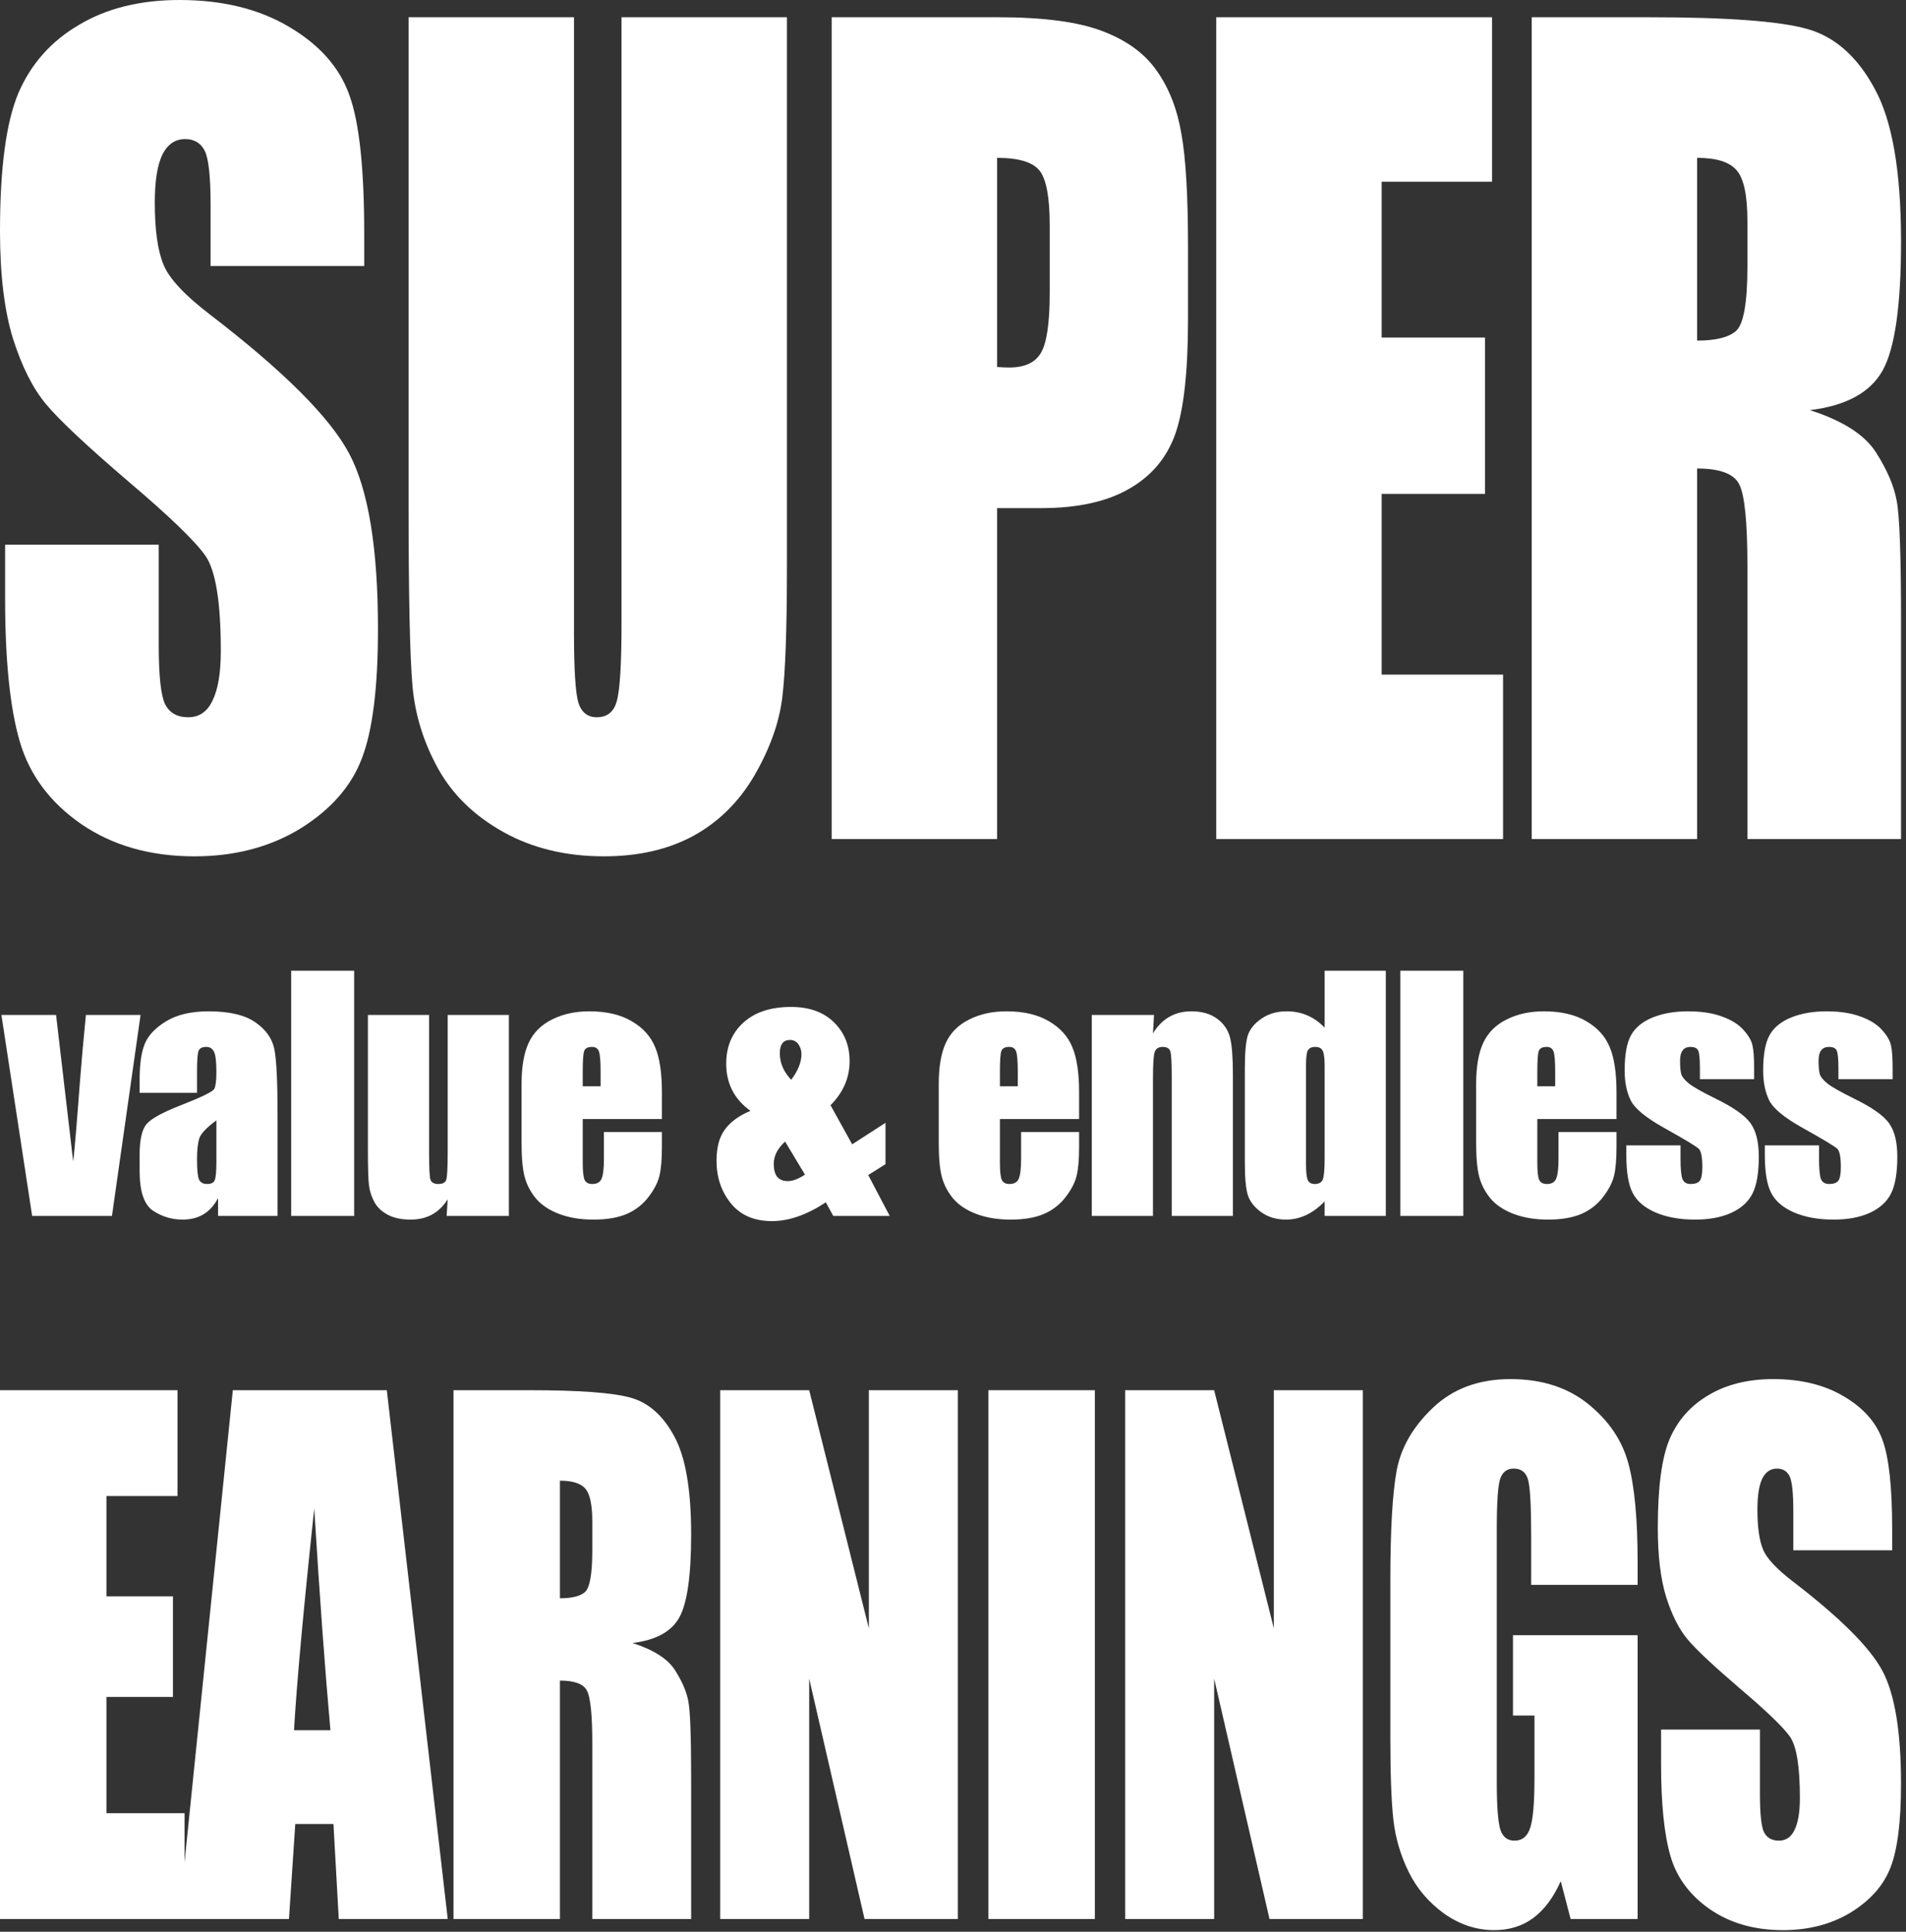
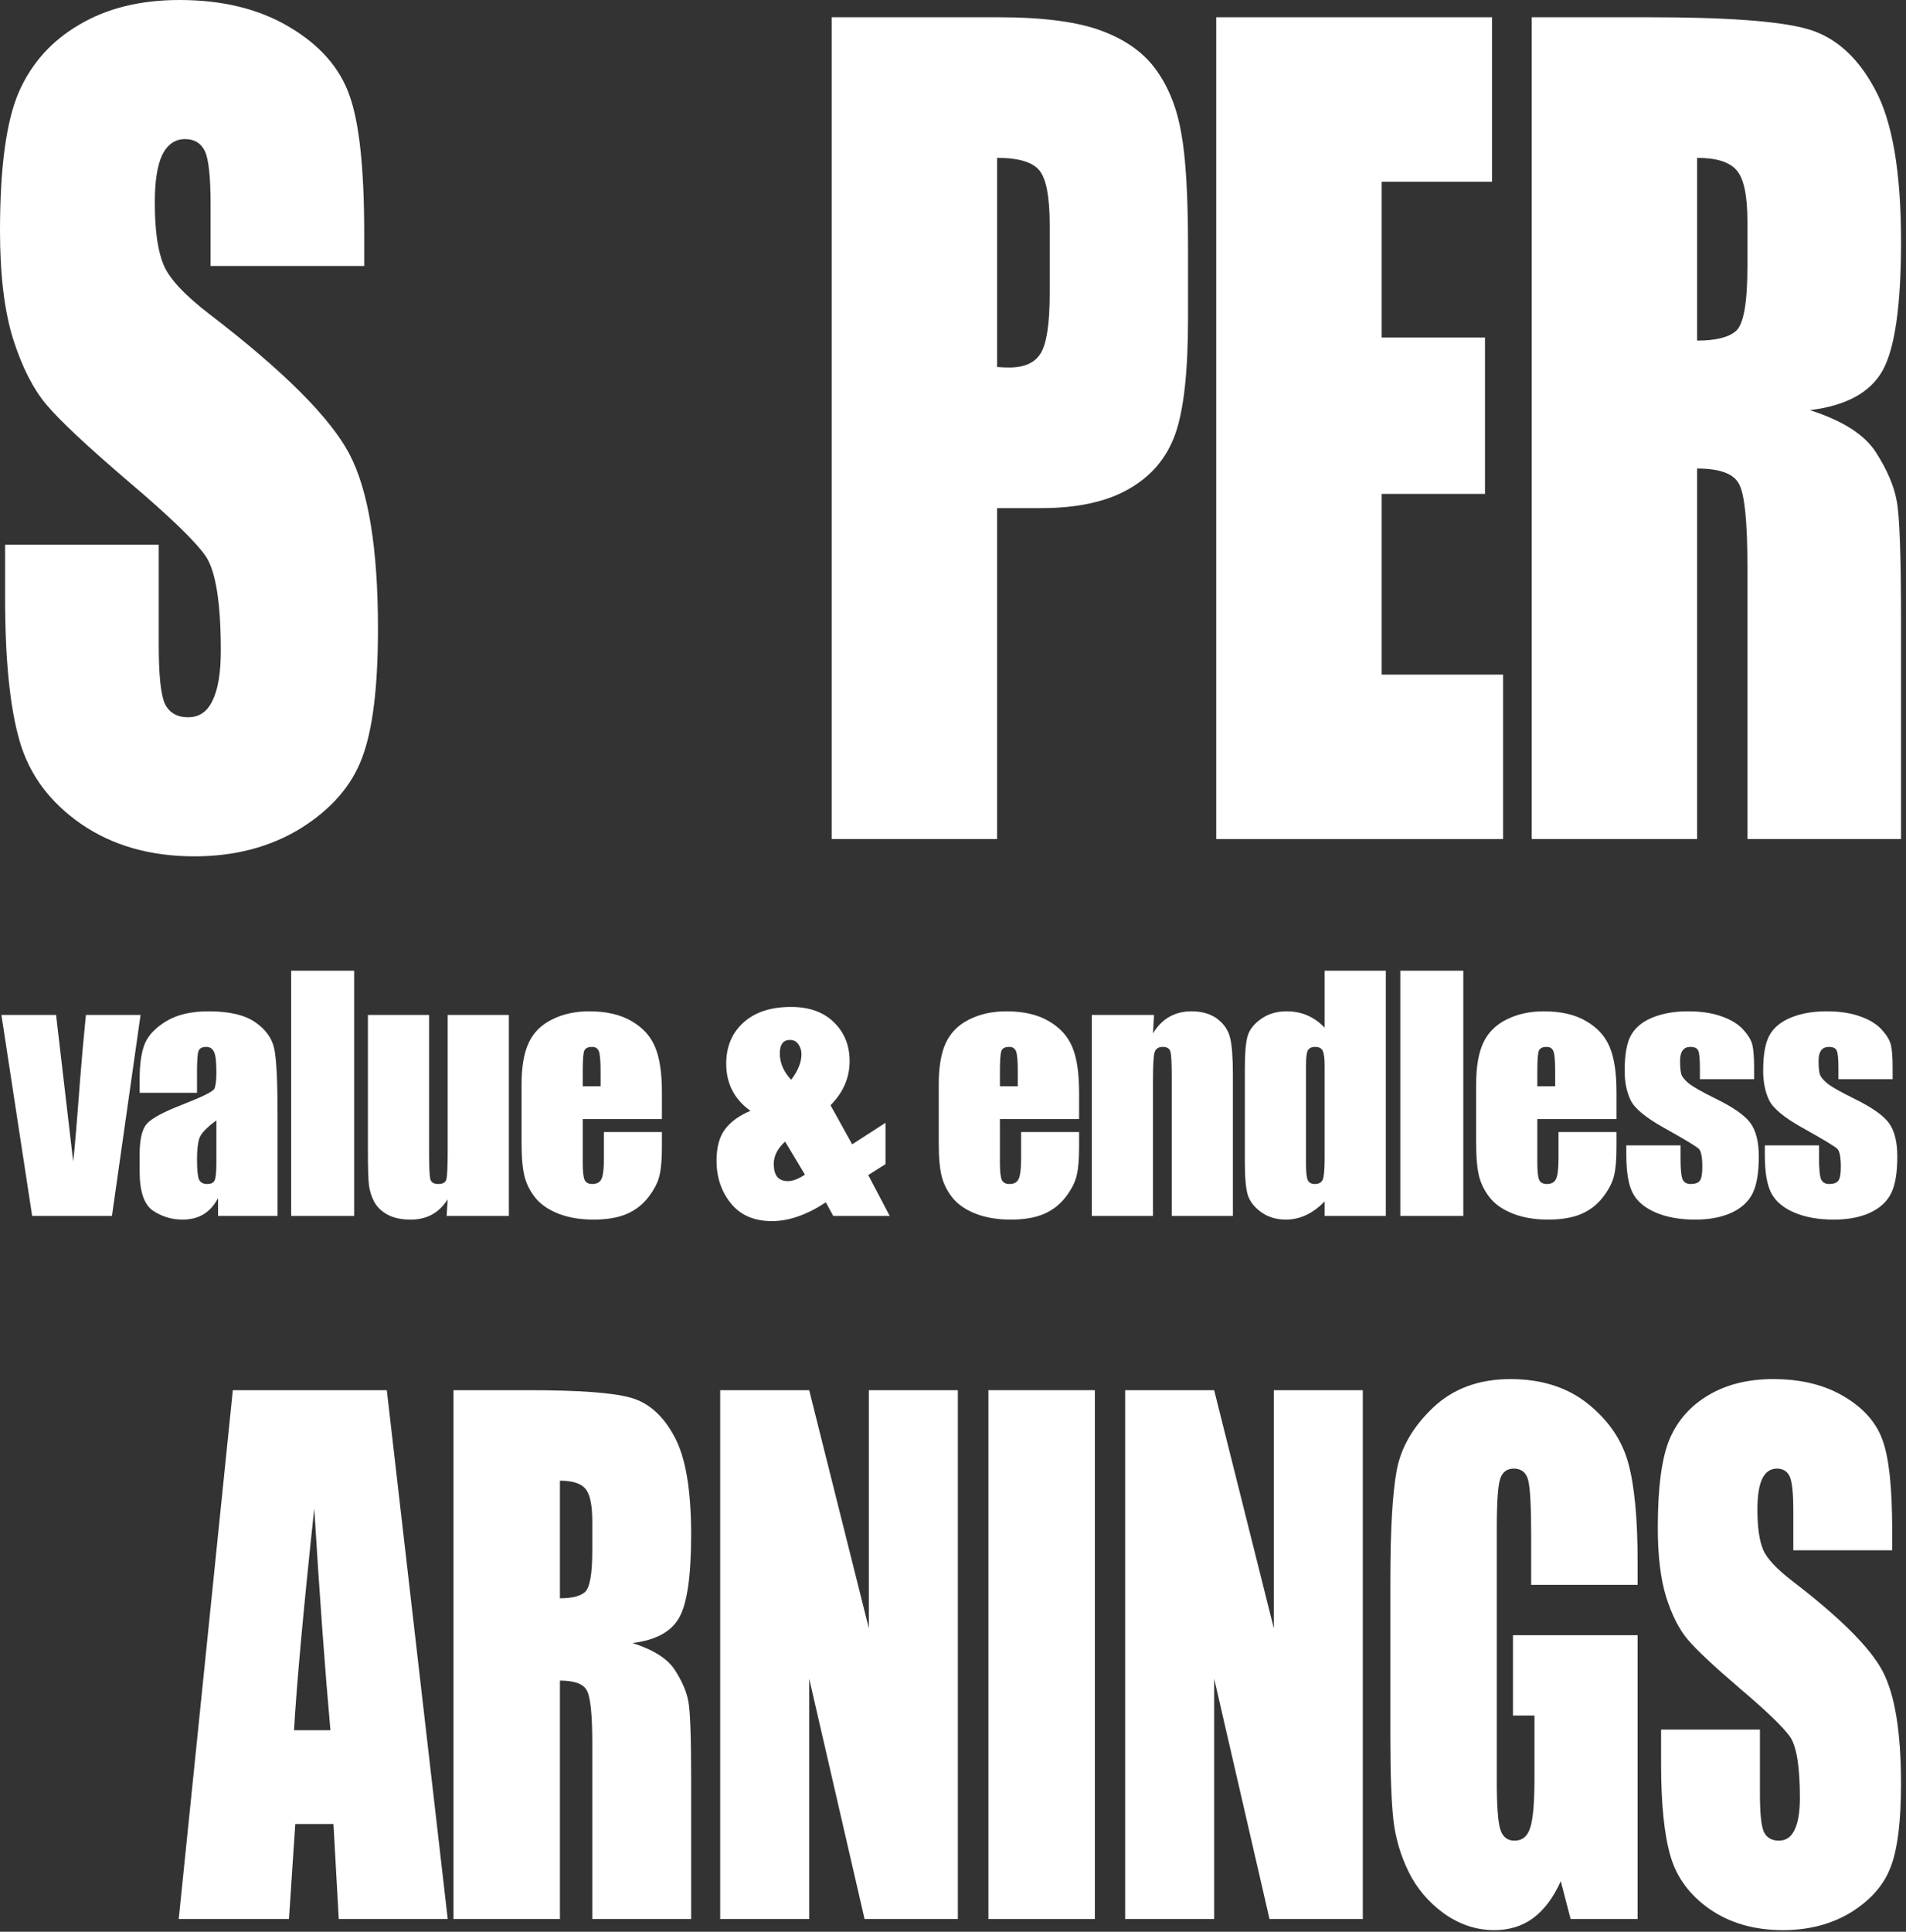
<svg xmlns="http://www.w3.org/2000/svg" width="383" height="388" viewBox="0 0 383 388" fill="none">
  <rect x="0" y="0" width="383" height="388" fill="#333333" stroke="none" />
  <path d="M307.789 3.465H331.317C347.002 3.465 357.608 4.247 363.134 5.81C368.714 7.373 373.24 11.384 376.714 17.841C380.241 24.23 382.004 34.46 382.004 48.53C382.004 61.377 380.767 70.009 378.293 74.428C375.819 78.846 370.951 81.497 363.687 82.38C370.266 84.487 374.688 87.308 376.951 90.843C379.214 94.377 380.609 97.64 381.135 100.631C381.714 103.554 382.004 111.676 382.004 124.999V168.535H351.134V113.681C351.134 104.845 350.581 99.373 349.476 97.266C348.423 95.159 345.607 94.105 341.028 94.105V168.535H307.789V3.465ZM341.028 31.707V68.412C344.765 68.412 347.37 67.766 348.844 66.475C350.37 65.115 351.134 60.799 351.134 53.526V44.452C351.134 39.218 350.397 35.785 348.923 34.154C347.502 32.523 344.87 31.707 341.028 31.707Z" fill="white" />
  <path d="M244.398 3.465H299.823V36.499H277.637V67.8H298.402V99.203H277.637V135.5H302.033V168.535H244.398V3.465Z" fill="white" />
  <path d="M167.117 3.465H200.593C209.646 3.465 216.594 4.382 221.436 6.218C226.331 8.053 229.989 10.704 232.41 14.17C234.884 17.637 236.542 21.851 237.384 26.813C238.279 31.707 238.727 39.32 238.727 49.652V64.028C238.727 74.564 237.884 82.244 236.2 87.07C234.516 91.896 231.41 95.601 226.884 98.184C222.41 100.767 216.541 102.058 209.277 102.058H200.356V168.535H167.117V3.465ZM200.356 31.707V73.714C201.303 73.782 202.119 73.816 202.803 73.816C205.856 73.816 207.962 72.864 209.12 70.961C210.33 68.99 210.935 64.945 210.935 58.828V45.268C210.935 39.626 210.251 35.955 208.883 34.256C207.514 32.557 204.672 31.707 200.356 31.707Z" fill="white" />
-   <path d="M158.132 3.465V113.783C158.132 126.29 157.816 135.093 157.185 140.19C156.553 145.22 154.685 150.42 151.579 155.79C148.474 161.092 144.368 165.136 139.263 167.923C134.21 170.642 128.236 172.001 121.341 172.001C113.709 172.001 106.971 170.37 101.129 167.107C95.287 163.845 90.918 159.596 88.023 154.363C85.128 149.129 83.417 143.623 82.891 137.845C82.365 132 82.102 119.765 82.102 101.141V3.465H115.34V127.242C115.34 134.447 115.63 139.069 116.209 141.108C116.84 143.079 118.077 144.065 119.919 144.065C122.025 144.065 123.367 142.977 123.946 140.802C124.578 138.559 124.893 133.325 124.893 125.101V3.465H158.132Z" fill="white" />
  <path d="M73.188 53.426H42.318V41.191C42.318 35.481 41.923 31.845 41.134 30.282C40.344 28.718 39.029 27.936 37.186 27.936C35.186 27.936 33.66 28.99 32.607 31.097C31.607 33.204 31.107 36.399 31.107 40.681C31.107 46.187 31.686 50.333 32.844 53.12C33.949 55.907 37.081 59.272 42.239 63.214C57.03 74.565 66.346 83.877 70.188 91.15C74.031 98.423 75.952 110.149 75.952 126.326C75.952 138.085 74.873 146.751 72.715 152.325C70.609 157.899 66.504 162.589 60.398 166.395C54.293 170.134 47.187 172.003 39.081 172.003C30.186 172.003 22.58 169.828 16.264 165.478C10.001 161.128 5.895 155.588 3.948 148.859C2 142.129 1.026 132.579 1.026 120.208V109.401H31.896V129.487C31.896 135.672 32.318 139.648 33.16 141.416C34.055 143.183 35.607 144.067 37.818 144.067C40.029 144.067 41.66 142.945 42.713 140.702C43.818 138.459 44.371 135.128 44.371 130.71C44.371 120.99 43.345 114.635 41.292 111.644C39.186 108.653 34.002 103.657 25.738 96.656C17.475 89.587 12.001 84.455 9.316 81.26C6.632 78.066 4.395 73.648 2.605 68.006C0.868 62.364 0 55.159 0 46.391C0 33.748 1.237 24.504 3.711 18.658C6.237 12.813 10.29 8.259 15.869 4.996C21.449 1.665 28.186 0 36.081 0C44.713 0 52.056 1.801 58.109 5.404C64.214 9.006 68.241 13.56 70.188 19.066C72.188 24.504 73.188 33.782 73.188 46.901V53.426Z" fill="white" />
  <path d="M28.245 203.861L22.495 244.234H6.461L0.285 203.861H11.268L14.706 233.312C14.97 231.162 15.416 225.889 16.045 217.491C16.41 212.806 16.816 208.263 17.262 203.861H28.245ZM39.589 219.499H28.058V216.792C28.058 213.668 28.413 211.265 29.123 209.581C29.853 207.877 31.303 206.376 33.473 205.078C35.644 203.78 38.463 203.131 41.931 203.131C46.089 203.131 49.223 203.871 51.333 205.352C53.442 206.812 54.71 208.618 55.136 210.768C55.561 212.897 55.774 217.299 55.774 223.972V244.234H43.818V240.644C43.067 242.084 42.094 243.17 40.897 243.9C39.721 244.61 38.311 244.965 36.668 244.965C34.518 244.965 32.54 244.366 30.735 243.17C28.95 241.953 28.058 239.306 28.058 235.229V231.913C28.058 228.89 28.535 226.832 29.488 225.736C30.441 224.641 32.804 223.363 36.577 221.903C40.613 220.321 42.773 219.256 43.057 218.708C43.341 218.161 43.483 217.045 43.483 215.362C43.483 213.252 43.321 211.883 42.996 211.254C42.692 210.605 42.175 210.281 41.444 210.281C40.613 210.281 40.096 210.555 39.893 211.102C39.69 211.63 39.589 213.019 39.589 215.27V219.499ZM43.483 225.037C41.516 226.477 40.37 227.684 40.045 228.657C39.741 229.631 39.589 231.03 39.589 232.856C39.589 234.945 39.721 236.294 39.984 236.902C40.268 237.511 40.816 237.815 41.627 237.815C42.398 237.815 42.895 237.582 43.118 237.115C43.361 236.628 43.483 235.371 43.483 233.342V225.037ZM71.165 194.977V244.234H58.508V194.977H71.165ZM102.254 203.861V244.234H89.749L89.962 240.888C89.11 242.247 88.055 243.271 86.798 243.961C85.561 244.63 84.131 244.965 82.508 244.965C80.662 244.965 79.131 244.64 77.914 243.991C76.697 243.342 75.794 242.48 75.206 241.405C74.638 240.33 74.283 239.214 74.141 238.058C73.999 236.882 73.928 234.559 73.928 231.091V203.861H86.22V231.334C86.22 234.478 86.311 236.344 86.494 236.933C86.697 237.521 87.224 237.815 88.076 237.815C88.989 237.815 89.526 237.511 89.688 236.902C89.871 236.294 89.962 234.336 89.962 231.03V203.861H102.254ZM133.008 224.763H117.096V233.495C117.096 235.32 117.228 236.496 117.491 237.024C117.755 237.551 118.262 237.815 119.013 237.815C119.946 237.815 120.564 237.47 120.869 236.78C121.193 236.071 121.355 234.712 121.355 232.704V227.379H133.008V230.361C133.008 232.856 132.846 234.772 132.521 236.111C132.217 237.45 131.487 238.88 130.331 240.401C129.174 241.922 127.704 243.068 125.919 243.839C124.154 244.589 121.933 244.965 119.256 244.965C116.66 244.965 114.368 244.589 112.38 243.839C110.392 243.088 108.841 242.064 107.725 240.766C106.63 239.448 105.869 238.008 105.443 236.446C105.018 234.864 104.805 232.572 104.805 229.57V217.796C104.805 214.266 105.281 211.488 106.234 209.459C107.188 207.411 108.75 205.849 110.92 204.774C113.09 203.679 115.585 203.131 118.404 203.131C121.852 203.131 124.692 203.79 126.923 205.109C129.174 206.407 130.746 208.141 131.639 210.311C132.552 212.461 133.008 215.494 133.008 219.408V224.763ZM120.686 218.191V215.24C120.686 213.151 120.574 211.802 120.351 211.194C120.128 210.585 119.672 210.281 118.982 210.281C118.13 210.281 117.603 210.545 117.4 211.072C117.197 211.579 117.096 212.968 117.096 215.24V218.191H120.686ZM177.935 225.523V233.829L174.467 236.02L178.787 244.234H167.439L165.948 241.496C162.135 244.011 158.525 245.269 155.117 245.269C151.547 245.269 148.799 244.082 146.872 241.709C144.945 239.336 143.982 236.476 143.982 233.129C143.982 230.452 144.55 228.353 145.686 226.832C146.821 225.31 148.525 224.073 150.797 223.12C147.552 220.787 145.929 217.633 145.929 213.658C145.929 210.23 147.085 207.472 149.397 205.383C151.71 203.293 154.894 202.249 158.951 202.249C162.602 202.249 165.472 203.273 167.561 205.322C169.67 207.37 170.725 209.977 170.725 213.141C170.725 216.467 169.447 219.418 166.891 221.994L171.242 229.844L177.935 225.523ZM158.981 216.883C160.36 215.078 161.05 213.354 161.05 211.711C161.05 211.001 160.847 210.352 160.441 209.764C160.036 209.175 159.468 208.881 158.738 208.881C158.068 208.881 157.561 209.104 157.216 209.551C156.872 209.997 156.699 210.676 156.699 211.589C156.699 213.496 157.46 215.26 158.981 216.883ZM161.75 235.929L157.764 229.296C156.243 230.675 155.482 232.166 155.482 233.768C155.482 234.925 155.715 235.797 156.182 236.385C156.669 236.953 157.379 237.237 158.312 237.237C159.306 237.237 160.452 236.801 161.75 235.929ZM216.839 224.763H200.927V233.495C200.927 235.32 201.059 236.496 201.322 237.024C201.586 237.551 202.093 237.815 202.844 237.815C203.777 237.815 204.395 237.47 204.7 236.78C205.024 236.071 205.186 234.712 205.186 232.704V227.379H216.839V230.361C216.839 232.856 216.677 234.772 216.352 236.111C216.048 237.45 215.318 238.88 214.161 240.401C213.005 241.922 211.535 243.068 209.75 243.839C207.985 244.589 205.764 244.965 203.087 244.965C200.491 244.965 198.199 244.589 196.211 243.839C194.223 243.088 192.672 242.064 191.556 240.766C190.461 239.448 189.7 238.008 189.274 236.446C188.848 234.864 188.635 232.572 188.635 229.57V217.796C188.635 214.266 189.112 211.488 190.065 209.459C191.019 207.411 192.581 205.849 194.751 204.774C196.921 203.679 199.416 203.131 202.235 203.131C205.683 203.131 208.523 203.79 210.754 205.109C213.005 206.407 214.577 208.141 215.47 210.311C216.382 212.461 216.839 215.494 216.839 219.408V224.763ZM204.517 218.191V215.24C204.517 213.151 204.405 211.802 204.182 211.194C203.959 210.585 203.503 210.281 202.813 210.281C201.961 210.281 201.434 210.545 201.231 211.072C201.028 211.579 200.927 212.968 200.927 215.24V218.191H204.517ZM231.894 203.861L231.681 207.573C232.574 206.092 233.659 204.987 234.937 204.257C236.235 203.506 237.726 203.131 239.409 203.131C241.518 203.131 243.243 203.628 244.581 204.622C245.92 205.616 246.782 206.873 247.167 208.395C247.553 209.895 247.745 212.411 247.745 215.94V244.234H235.454V216.274C235.454 213.496 235.363 211.802 235.18 211.194C234.998 210.585 234.49 210.281 233.659 210.281C232.787 210.281 232.239 210.636 232.016 211.346C231.793 212.035 231.681 213.901 231.681 216.944V244.234H219.39V203.861H231.894ZM278.469 194.977V244.234H266.178V241.314C265.001 242.531 263.764 243.443 262.466 244.052C261.168 244.66 259.809 244.965 258.389 244.965C256.483 244.965 254.83 244.468 253.43 243.474C252.031 242.46 251.128 241.293 250.722 239.975C250.337 238.657 250.144 236.507 250.144 233.525V214.632C250.144 211.528 250.337 209.328 250.722 208.029C251.128 206.731 252.041 205.595 253.46 204.622C254.88 203.628 256.574 203.131 258.541 203.131C260.063 203.131 261.452 203.405 262.709 203.953C263.987 204.5 265.143 205.322 266.178 206.417V194.977H278.469ZM266.178 214.023C266.178 212.542 266.046 211.549 265.782 211.041C265.539 210.534 265.042 210.281 264.292 210.281C263.561 210.281 263.064 210.514 262.801 210.981C262.557 211.427 262.436 212.441 262.436 214.023V233.799C262.436 235.442 262.557 236.527 262.801 237.054C263.044 237.561 263.511 237.815 264.2 237.815C264.991 237.815 265.519 237.531 265.782 236.963C266.046 236.375 266.178 234.955 266.178 232.704V214.023ZM294.042 194.977V244.234H281.385V194.977H294.042ZM324.827 224.763H308.915V233.495C308.915 235.32 309.047 236.496 309.31 237.024C309.574 237.551 310.081 237.815 310.832 237.815C311.765 237.815 312.383 237.47 312.687 236.78C313.012 236.071 313.174 234.712 313.174 232.704V227.379H324.827V230.361C324.827 232.856 324.664 234.772 324.34 236.111C324.036 237.45 323.305 238.88 322.149 240.401C320.993 241.922 319.523 243.068 317.738 243.839C315.973 244.589 313.752 244.965 311.075 244.965C308.479 244.965 306.187 244.589 304.199 243.839C302.211 243.088 300.66 242.064 299.544 240.766C298.449 239.448 297.688 238.008 297.262 236.446C296.836 234.864 296.623 232.572 296.623 229.57V217.796C296.623 214.266 297.1 211.488 298.053 209.459C299.007 207.411 300.568 205.849 302.739 204.774C304.909 203.679 307.404 203.131 310.223 203.131C313.671 203.131 316.511 203.79 318.742 205.109C320.993 206.407 322.565 208.141 323.458 210.311C324.37 212.461 324.827 215.494 324.827 219.408V224.763ZM312.505 218.191V215.24C312.505 213.151 312.393 211.802 312.17 211.194C311.947 210.585 311.491 210.281 310.801 210.281C309.949 210.281 309.422 210.545 309.219 211.072C309.016 211.579 308.915 212.968 308.915 215.24V218.191H312.505ZM352.478 216.761H341.586V214.571C341.586 212.705 341.474 211.528 341.251 211.041C341.048 210.534 340.521 210.281 339.669 210.281C338.98 210.281 338.462 210.514 338.118 210.981C337.773 211.427 337.6 212.106 337.6 213.019C337.6 214.256 337.681 215.169 337.844 215.757C338.026 216.325 338.543 216.954 339.395 217.644C340.267 218.333 342.042 219.337 344.72 220.656C348.289 222.4 350.632 224.043 351.748 225.584C352.863 227.126 353.421 229.367 353.421 232.308C353.421 235.594 352.995 238.079 352.143 239.762C351.291 241.425 349.861 242.713 347.853 243.626C345.866 244.518 343.462 244.965 340.643 244.965C337.519 244.965 334.842 244.478 332.611 243.504C330.4 242.531 328.879 241.212 328.047 239.549C327.215 237.886 326.8 235.371 326.8 232.004V230.057H337.692V232.612C337.692 234.783 337.823 236.192 338.087 236.841C338.371 237.49 338.919 237.815 339.73 237.815C340.602 237.815 341.211 237.602 341.555 237.176C341.9 236.73 342.073 235.807 342.073 234.407C342.073 232.48 341.85 231.274 341.403 230.787C340.937 230.3 338.554 228.86 334.254 226.467C330.643 224.438 328.443 222.603 327.652 220.96C326.861 219.297 326.465 217.329 326.465 215.057C326.465 211.832 326.891 209.459 327.743 207.938C328.595 206.397 330.035 205.21 332.063 204.379C334.112 203.547 336.485 203.131 339.182 203.131C341.86 203.131 344.131 203.476 345.997 204.166C347.884 204.835 349.324 205.727 350.318 206.843C351.332 207.958 351.94 208.993 352.143 209.946C352.366 210.899 352.478 212.39 352.478 214.419V216.761ZM380.311 216.761H369.42V214.571C369.42 212.705 369.308 211.528 369.085 211.041C368.882 210.534 368.355 210.281 367.503 210.281C366.813 210.281 366.296 210.514 365.951 210.981C365.606 211.427 365.434 212.106 365.434 213.019C365.434 214.256 365.515 215.169 365.677 215.757C365.86 216.325 366.377 216.954 367.229 217.644C368.101 218.333 369.876 219.337 372.553 220.656C376.123 222.4 378.466 224.043 379.581 225.584C380.697 227.126 381.255 229.367 381.255 232.308C381.255 235.594 380.829 238.079 379.977 239.762C379.125 241.425 377.695 242.713 375.687 243.626C373.699 244.518 371.296 244.965 368.476 244.965C365.353 244.965 362.675 244.478 360.444 243.504C358.234 242.531 356.712 241.212 355.881 239.549C355.049 237.886 354.633 235.371 354.633 232.004V230.057H365.525V232.612C365.525 234.783 365.657 236.192 365.921 236.841C366.205 237.49 366.752 237.815 367.564 237.815C368.436 237.815 369.044 237.602 369.389 237.176C369.734 236.73 369.906 235.807 369.906 234.407C369.906 232.48 369.683 231.274 369.237 230.787C368.77 230.3 366.387 228.86 362.087 226.467C358.477 224.438 356.276 222.603 355.485 220.96C354.694 219.297 354.299 217.329 354.299 215.057C354.299 211.832 354.725 209.459 355.576 207.938C356.428 206.397 357.868 205.21 359.897 204.379C361.945 203.547 364.318 203.131 367.016 203.131C369.693 203.131 371.965 203.476 373.831 204.166C375.717 204.835 377.157 205.727 378.151 206.843C379.165 207.958 379.774 208.993 379.977 209.946C380.2 210.899 380.311 212.39 380.311 214.419V216.761Z" fill="white" />
  <path d="M380.221 311.379H360.357V303.506C360.357 299.832 360.102 297.492 359.594 296.486C359.086 295.48 358.24 294.977 357.054 294.977C355.767 294.977 354.785 295.655 354.107 297.011C353.464 298.367 353.142 300.423 353.142 303.178C353.142 306.721 353.515 309.389 354.26 311.182C354.971 312.976 356.986 315.141 360.306 317.678C369.823 324.982 375.818 330.975 378.291 335.655C380.763 340.335 381.999 347.88 381.999 358.29C381.999 365.857 381.305 371.434 379.916 375.02C378.562 378.607 375.92 381.625 371.991 384.074C368.062 386.48 363.49 387.683 358.274 387.683C352.549 387.683 347.655 386.283 343.591 383.484C339.56 380.685 336.918 377.12 335.665 372.79C334.412 368.459 333.785 362.314 333.785 354.353V347.399H353.65V360.324C353.65 364.304 353.921 366.863 354.463 368C355.039 369.137 356.038 369.706 357.461 369.706C358.883 369.706 359.933 368.984 360.611 367.541C361.322 366.097 361.677 363.954 361.677 361.111C361.677 354.856 361.017 350.767 359.696 348.842C358.341 346.918 355.005 343.703 349.687 339.198C344.37 334.649 340.847 331.346 339.12 329.291C337.393 327.235 335.953 324.392 334.802 320.761C333.684 317.131 333.125 312.495 333.125 306.852C333.125 298.717 333.921 292.768 335.513 289.007C337.139 285.245 339.747 282.314 343.337 280.215C346.927 278.072 351.262 277 356.343 277C361.898 277 366.622 278.159 370.518 280.477C374.446 282.795 377.038 285.726 378.291 289.269C379.578 292.768 380.221 298.739 380.221 307.18V311.379Z" fill="white" />
  <path d="M329.07 318.334H307.681V308.689C307.681 302.61 307.478 298.804 307.072 297.273C306.665 295.742 305.7 294.977 304.176 294.977C302.855 294.977 301.957 295.633 301.483 296.945C301.009 298.257 300.772 301.625 300.772 307.049V358.028C300.772 362.795 301.009 365.944 301.483 367.475C301.957 368.962 302.906 369.706 304.328 369.706C305.886 369.706 306.936 368.853 307.478 367.147C308.054 365.441 308.342 362.117 308.342 357.175V344.578H304.023V328.438H329.07V385.452H315.607L313.625 377.842C312.169 381.122 310.323 383.593 308.088 385.255C305.886 386.874 303.278 387.683 300.264 387.683C296.673 387.683 293.303 386.568 290.153 384.337C287.037 382.062 284.667 379.263 283.041 375.939C281.415 372.615 280.399 369.137 279.993 365.507C279.586 361.833 279.383 356.344 279.383 349.039V317.481C279.383 307.333 279.806 299.963 280.653 295.371C281.5 290.778 283.921 286.579 287.918 282.774C291.949 278.925 297.148 277 303.515 277C309.781 277 314.98 278.662 319.112 281.986C323.245 285.311 325.937 289.269 327.19 293.862C328.444 298.411 329.07 305.037 329.07 313.741V318.334Z" fill="white" />
  <path d="M273.85 279.23V385.452H255.103L243.977 337.164V385.452H226.094V279.23H243.977L255.967 327.06V279.23H273.85Z" fill="white" />
  <path d="M220.006 279.23V385.452H198.617V279.23H220.006Z" fill="white" />
  <path d="M192.475 279.23V385.452H173.728L162.602 337.164V385.452H144.719V279.23H162.602L174.592 327.06V279.23H192.475Z" fill="white" />
  <path d="M91.125 279.23H106.265C116.358 279.23 123.183 279.733 126.739 280.739C130.33 281.745 133.242 284.326 135.478 288.481C137.747 292.593 138.882 299.176 138.882 308.23C138.882 316.497 138.086 322.052 136.494 324.895C134.902 327.738 131.769 329.443 127.095 330.012C131.329 331.368 134.174 333.183 135.63 335.458C137.087 337.732 137.984 339.832 138.323 341.756C138.695 343.637 138.882 348.864 138.882 357.437V385.452H119.017V350.154C119.017 344.468 118.661 340.947 117.95 339.591C117.273 338.235 115.461 337.557 112.514 337.557V385.452H91.125V279.23ZM112.514 297.404V321.024C114.919 321.024 116.595 320.608 117.544 319.777C118.526 318.902 119.017 316.125 119.017 311.445V305.605C119.017 302.237 118.543 300.029 117.594 298.979C116.68 297.929 114.986 297.404 112.514 297.404Z" fill="white" />
  <path d="M77.727 279.23L89.971 385.452H68.074L67.007 366.36H59.335L58.065 385.452H35.914L46.786 279.23H77.727ZM66.397 347.53C65.313 335.501 64.229 320.652 63.146 302.981C60.978 323.276 59.623 338.126 59.081 347.53H66.397Z" fill="white" />
-   <path d="M0 279.23H35.665V300.488H21.389V320.63H34.751V340.838H21.389V364.195H37.088V385.452H0V279.23Z" fill="white" />
</svg>